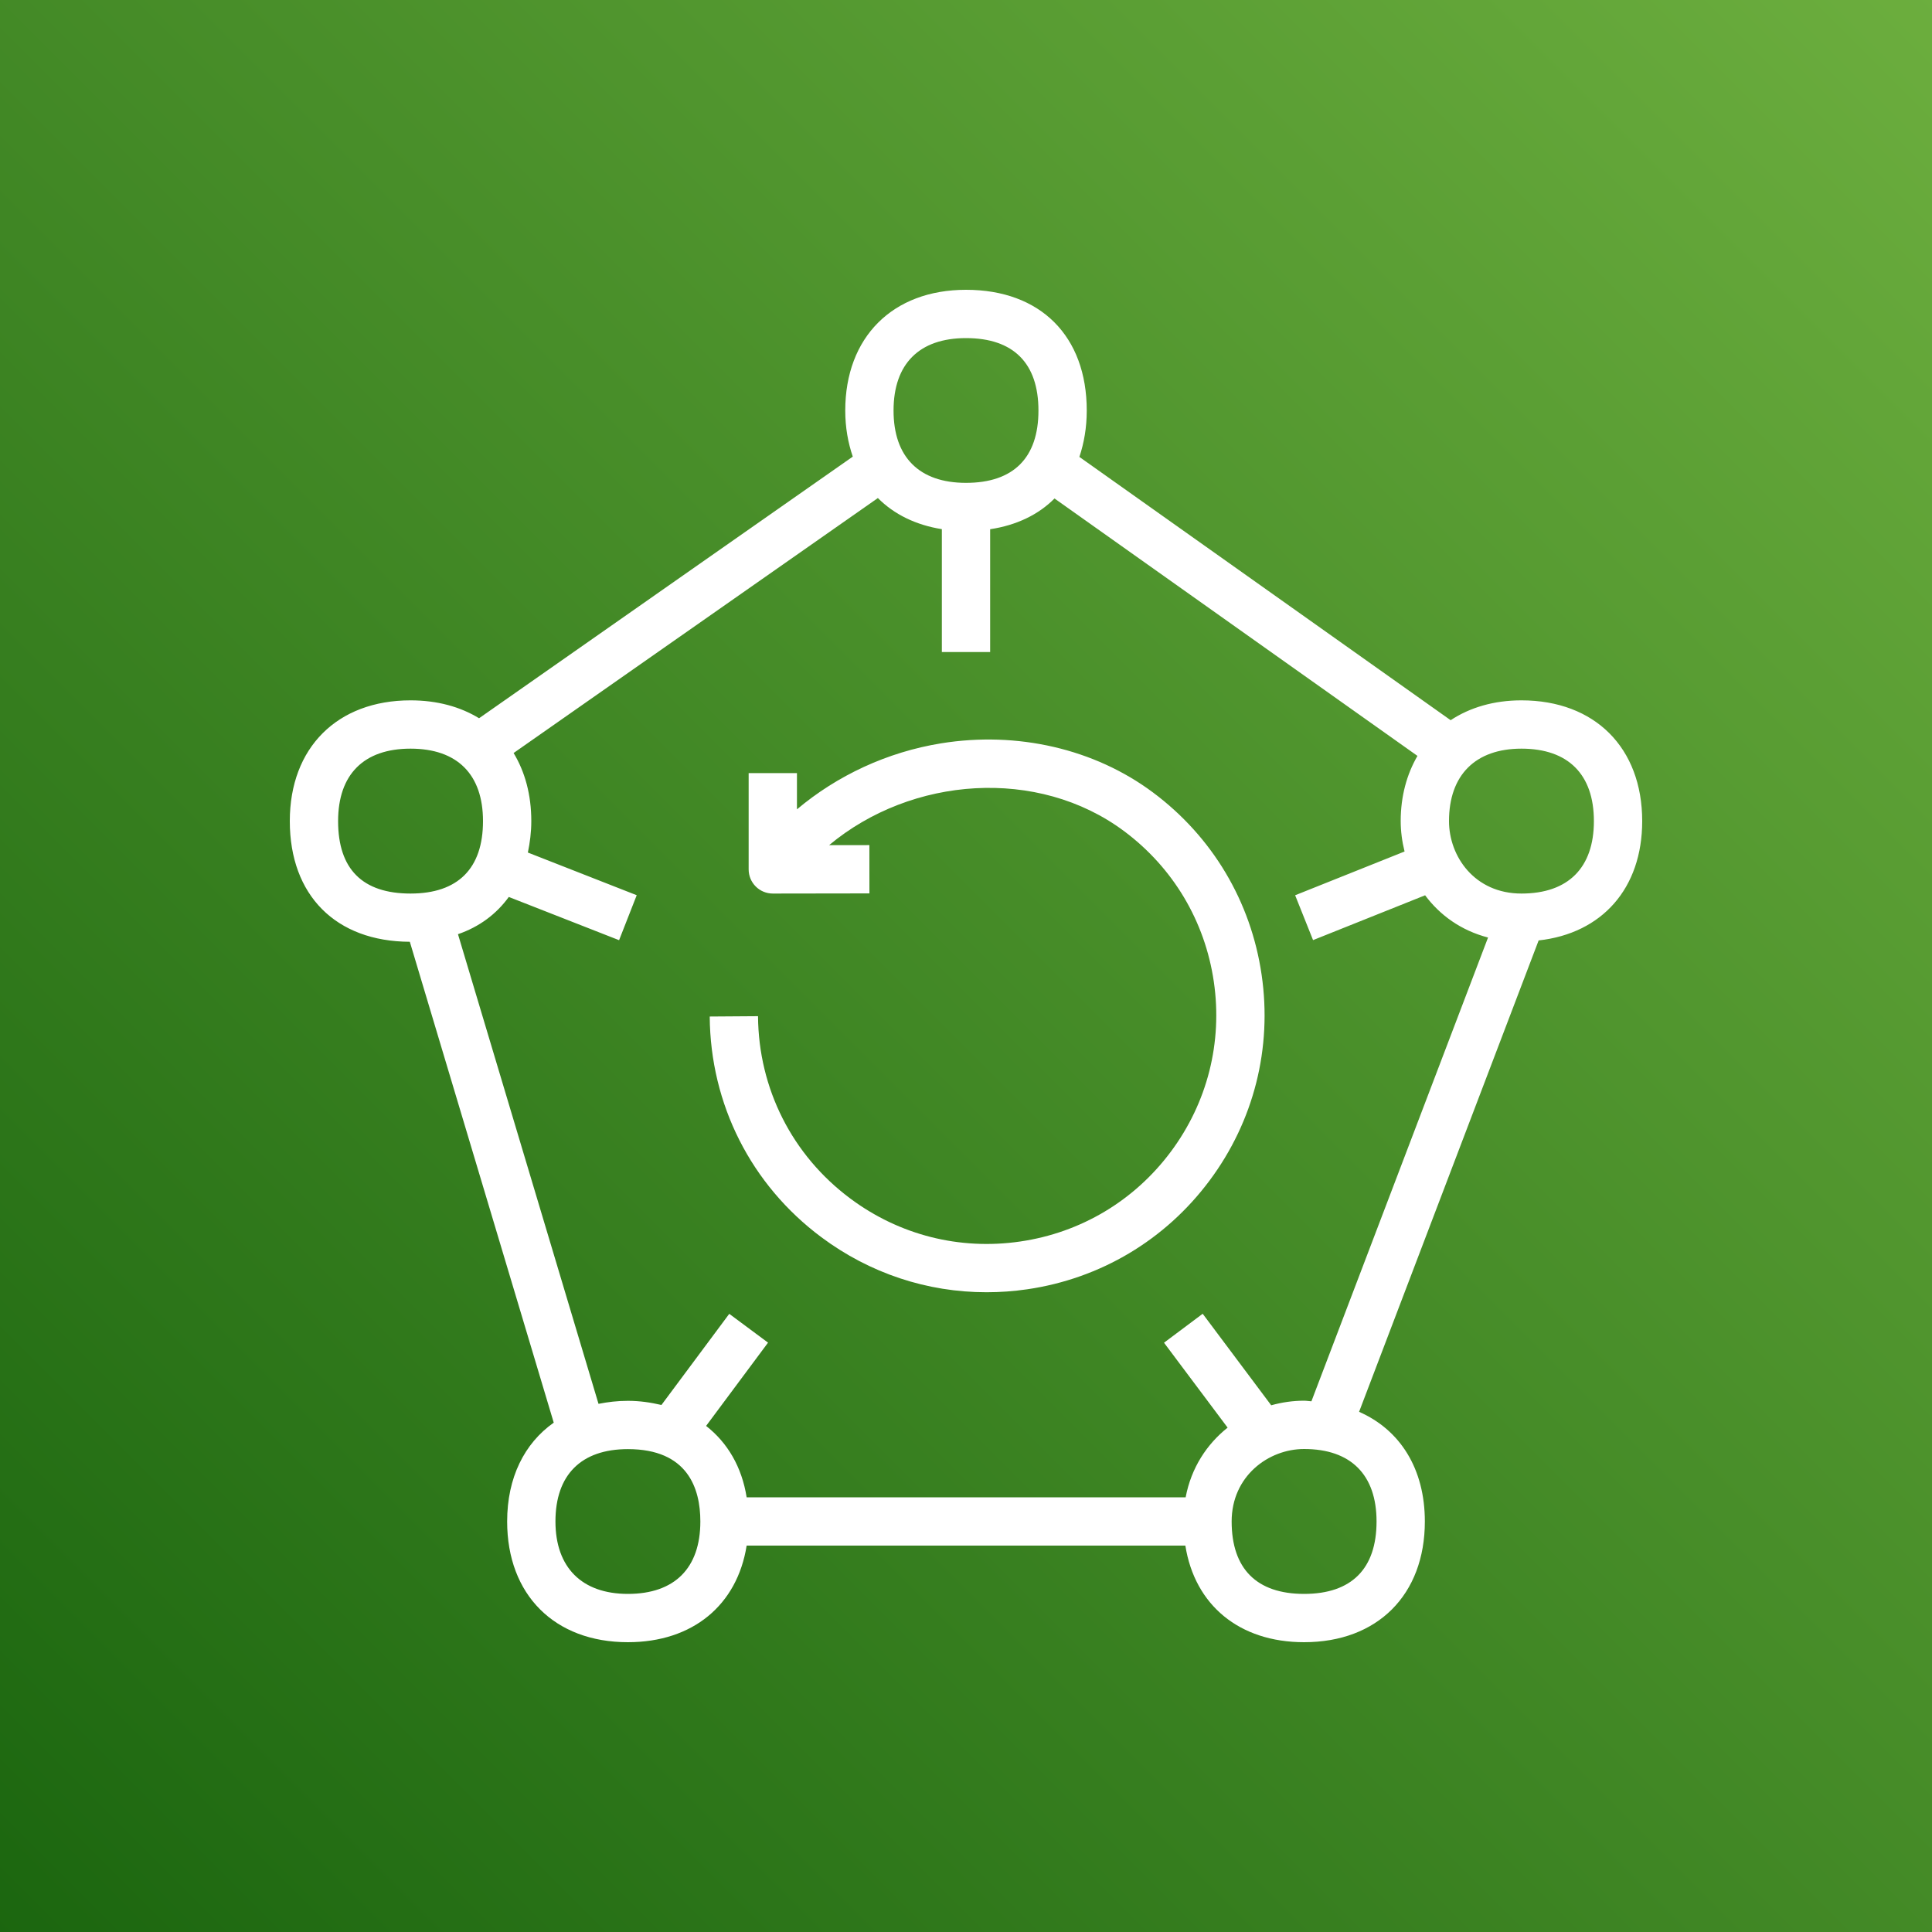
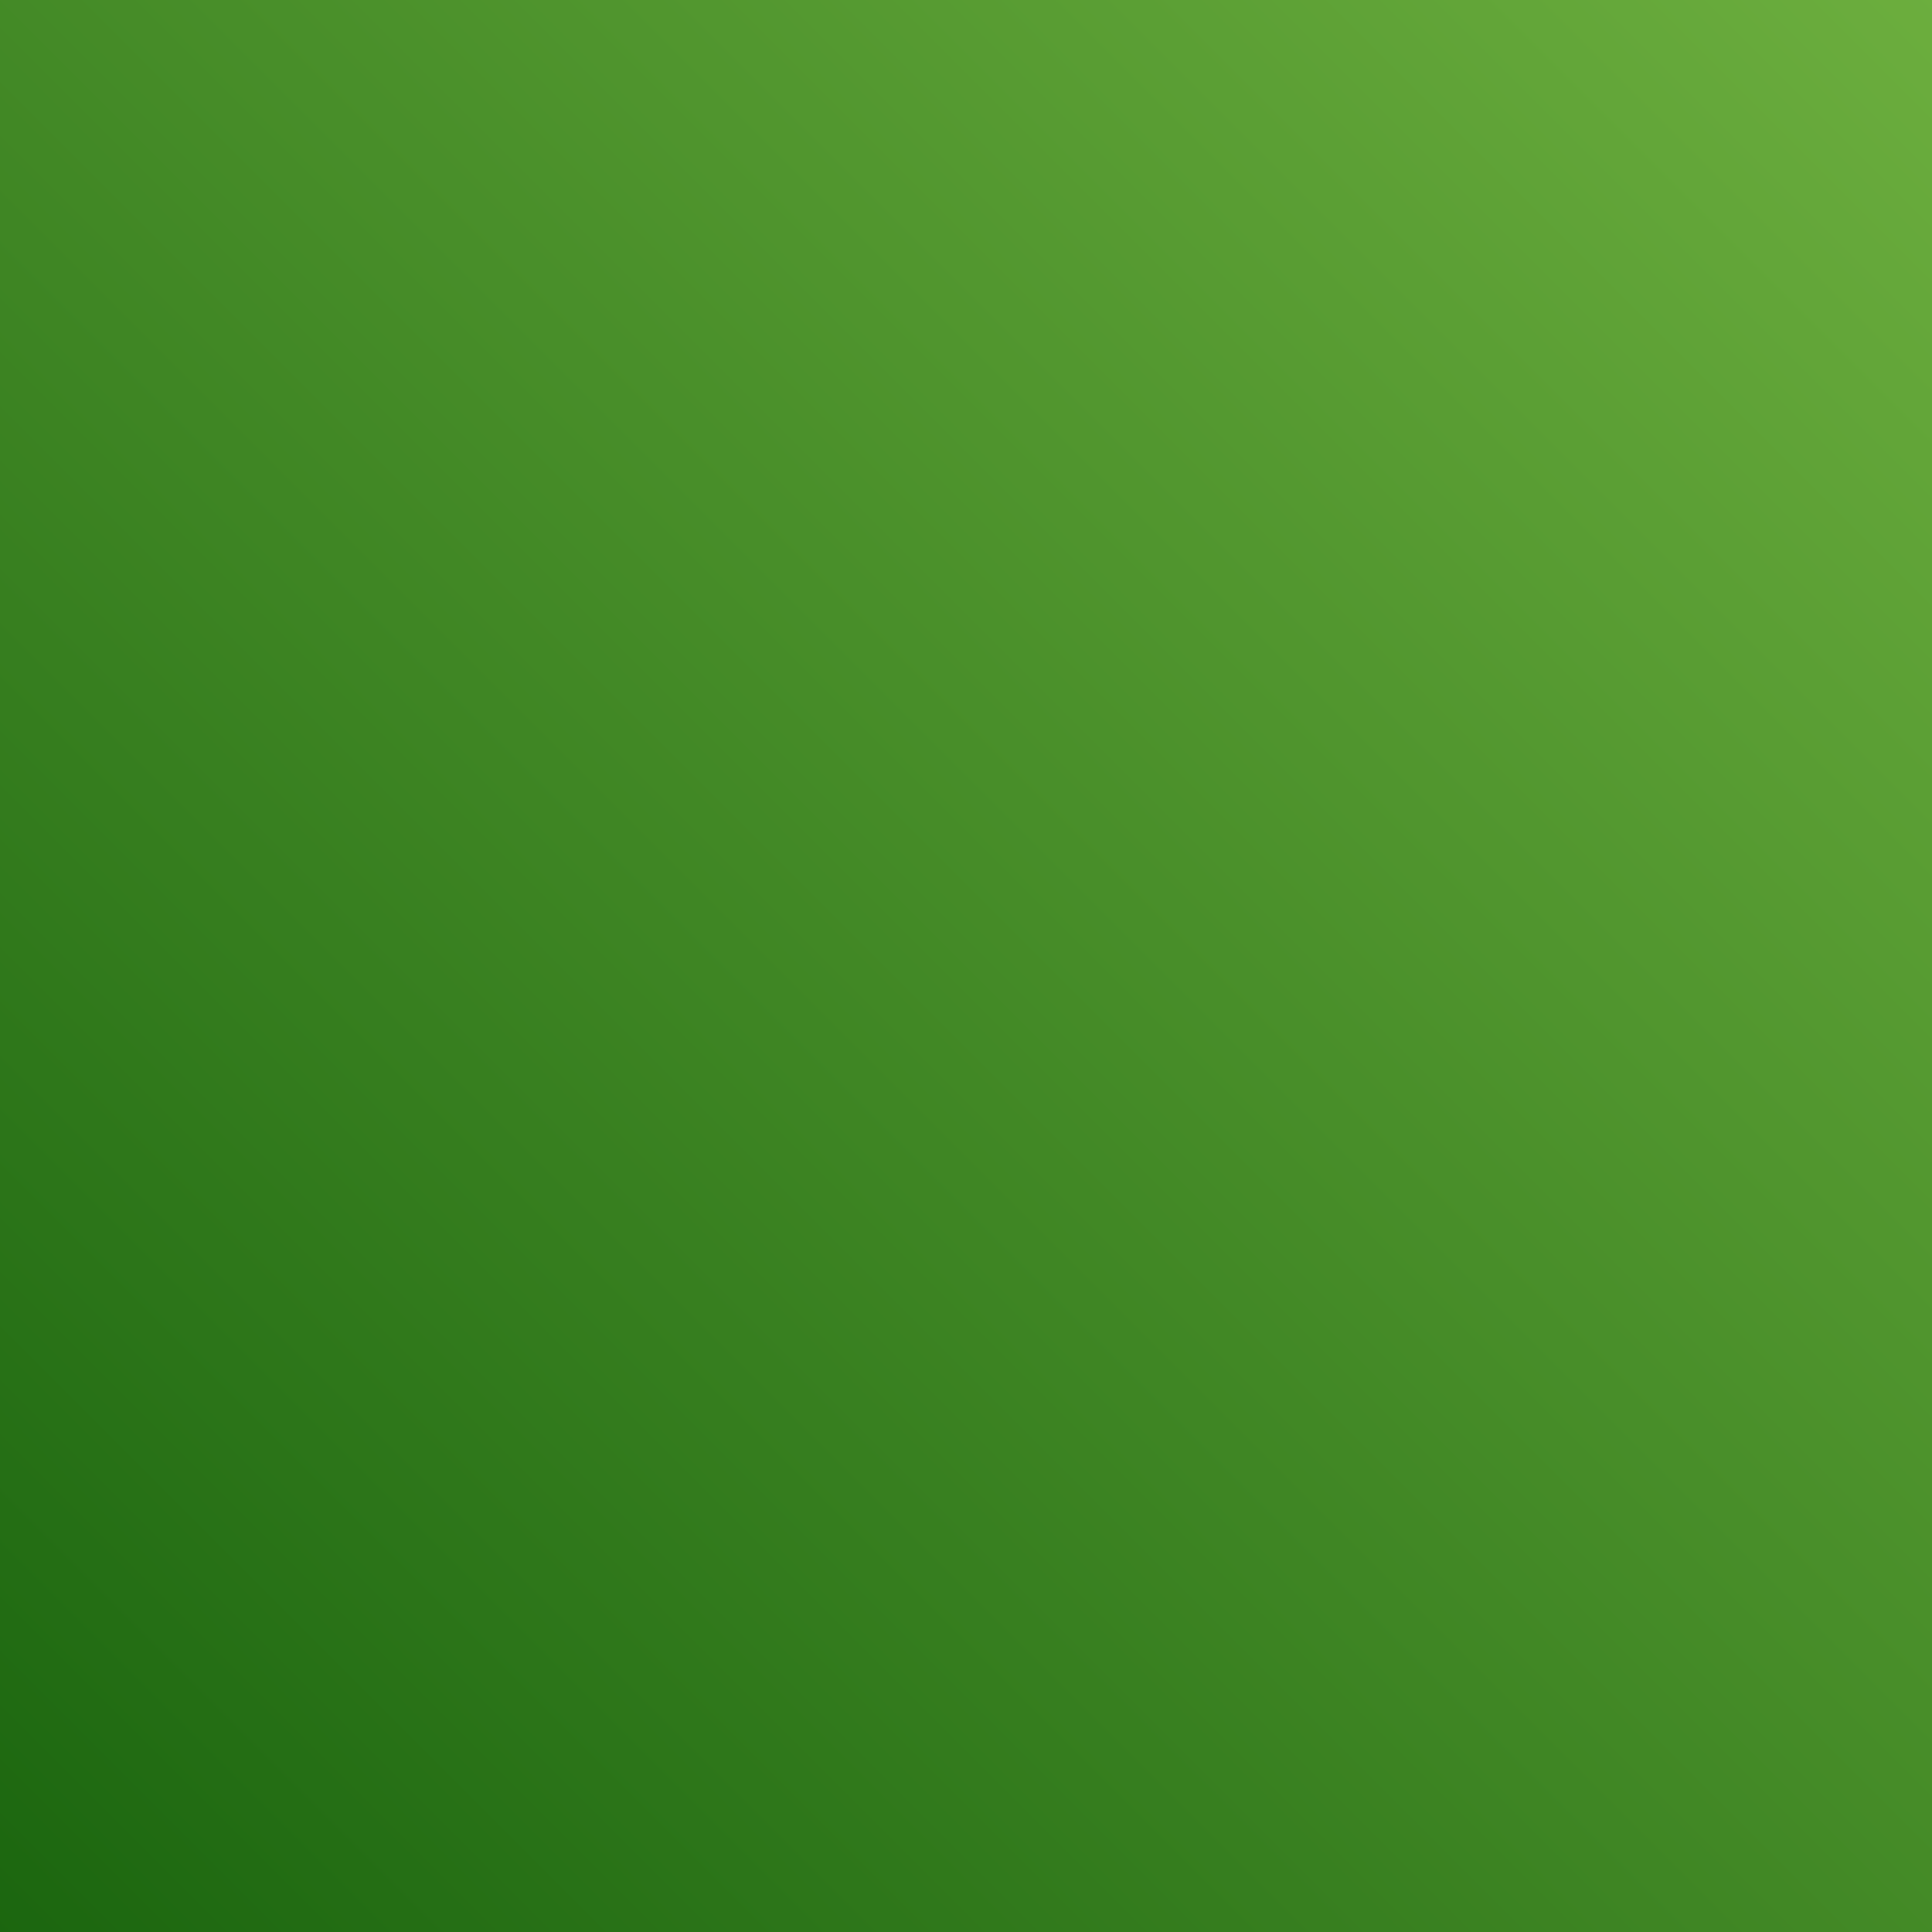
<svg xmlns="http://www.w3.org/2000/svg" width="80px" height="80px" viewBox="0 0 80 80" version="1.1">
  <rect x="0" y="0" width="80" height="80" fill="#333333" stroke="none" />
  <title>Icon-Architecture/64/Arch_AWS-Backup_64</title>
  <desc>Created with Sketch.</desc>
  <defs>
    <linearGradient x1="0%" y1="100%" x2="100%" y2="0%" id="linearGradient-1">
      <stop stop-color="#1B660F" offset="0%" />
      <stop stop-color="#6CAE3E" offset="100%" />
    </linearGradient>
  </defs>
  <g id="Icon-Architecture/64/Arch_AWS-Backup_64" stroke="none" stroke-width="1" fill="none" fill-rule="evenodd">
    <g id="Icon-Architecture-BG/64/Storage" fill="url(#linearGradient-1)">
      <rect id="Rectangle" x="0" y="0" width="80" height="80" />
    </g>
-     <path d="M52.241,40.363 C52.684,43.399 51.919,46.425 50.085,48.885 C48.252,51.345 45.569,52.944 42.534,53.387 C41.971,53.469 41.409,53.509 40.851,53.509 C38.395,53.51 36.015,52.725 34.012,51.231 C31.099,49.06 29.414,45.729 29.388,42.092 L31.388,42.078 C31.41,45.082 32.802,47.834 35.207,49.627 C37.238,51.142 39.734,51.775 42.245,51.408 C44.752,51.042 46.967,49.722 48.481,47.69 C49.996,45.658 50.628,43.159 50.262,40.652 C49.896,38.144 48.576,35.929 46.545,34.415 C42.982,31.76 37.749,32.143 34.332,34.996 L35.999,34.994 L36.001,36.994 L32.001,37 L32,37 C31.735,37 31.48,36.895 31.293,36.707 C31.105,36.52 31,36.265 31,36 L31,32.013 L33,32.013 L33,33.513 C34.667,32.11 36.739,31.141 38.968,30.78 C42.125,30.269 45.322,31.009 47.74,32.812 C50.2,34.645 51.799,37.327 52.241,40.363 M54,58 C53.544,58 53.084,58.065 52.638,58.19 L49.801,54.4 L48.199,55.599 L50.833,59.115 C49.975,59.798 49.327,60.774 49.095,62 L30.917,62 C30.717,60.739 30.123,59.736 29.238,59.044 L31.803,55.596 L30.197,54.403 L27.389,58.177 C26.954,58.076 26.498,58.005 26,58.005 C25.57,58.005 25.168,58.054 24.783,58.13 L18.964,38.683 C19.848,38.379 20.554,37.85 21.068,37.141 L25.635,38.931 L26.365,37.069 L21.858,35.302 C21.942,34.893 22,34.465 22,34 C22,32.904 21.736,31.955 21.267,31.181 L36.351,20.623 C37.022,21.298 37.925,21.741 39,21.911 L39,27 L41,27 L41,21.914 C42.091,21.749 42.996,21.314 43.665,20.641 L58.694,31.3 C58.255,32.057 58,32.964 58,34 C58,34.42 58.056,34.843 58.16,35.259 L53.629,37.071 L54.371,38.928 L59.011,37.072 C59.617,37.889 60.493,38.529 61.617,38.821 L54.303,58.025 C54.2,58.02 54.105,58 54,58 M54,66 C52.037,66 51,64.962 51,63 C51,61.122 52.525,60 54,60 C55.934,60 57,61.065 57,63 C57,64.962 55.963,66 54,66 M26,66 C24.094,66 23,64.906 23,63 C23,61.069 24.065,60.005 26,60.005 C28.479,60.005 29,61.634 29,63 C29,64.934 27.934,66 26,66 M14,34 C14,32.065 15.065,31 17,31 C18.934,31 20,32.065 20,34 C20,35.962 18.963,37 17,37 C15.01,37 14,35.99 14,34 M40,14 C41.963,14 43,15.037 43,17 C43,18.959 41.963,19.994 40,19.994 C38.065,19.994 37,18.931 37,17 C37,15.065 38.065,14 40,14 M63,31 C64.934,31 66,32.065 66,34 C66,35.934 64.934,37 63,37 C61.052,37 60,35.454 60,34 C60,32.093 61.094,31 63,31 M68,34 C68,30.962 66.037,29 63,29 C61.86,29 60.866,29.295 60.068,29.822 L44.695,18.92 C44.887,18.344 45,17.707 45,17 C45,13.916 43.084,12 40,12 C36.963,12 35,13.962 35,17 C35,17.699 35.115,18.334 35.312,18.908 L19.837,29.741 C19.059,29.265 18.103,29 17,29 C13.963,29 12,30.962 12,34 C12,37.073 13.904,38.985 16.97,38.997 L22.929,58.909 C21.714,59.766 21,61.184 21,63 C21,66.037 22.963,68 26,68 C28.687,68 30.527,66.459 30.917,64 L49.083,64 C49.472,66.459 51.312,68 54,68 C57.037,68 59,66.037 59,63 C59,60.817 57.974,59.204 56.277,58.461 L63.712,38.941 C66.333,38.651 68,36.789 68,34" id="AWS-Backup_Icon_64_Squid" fill="#FFFFFF" />
  </g>
</svg>